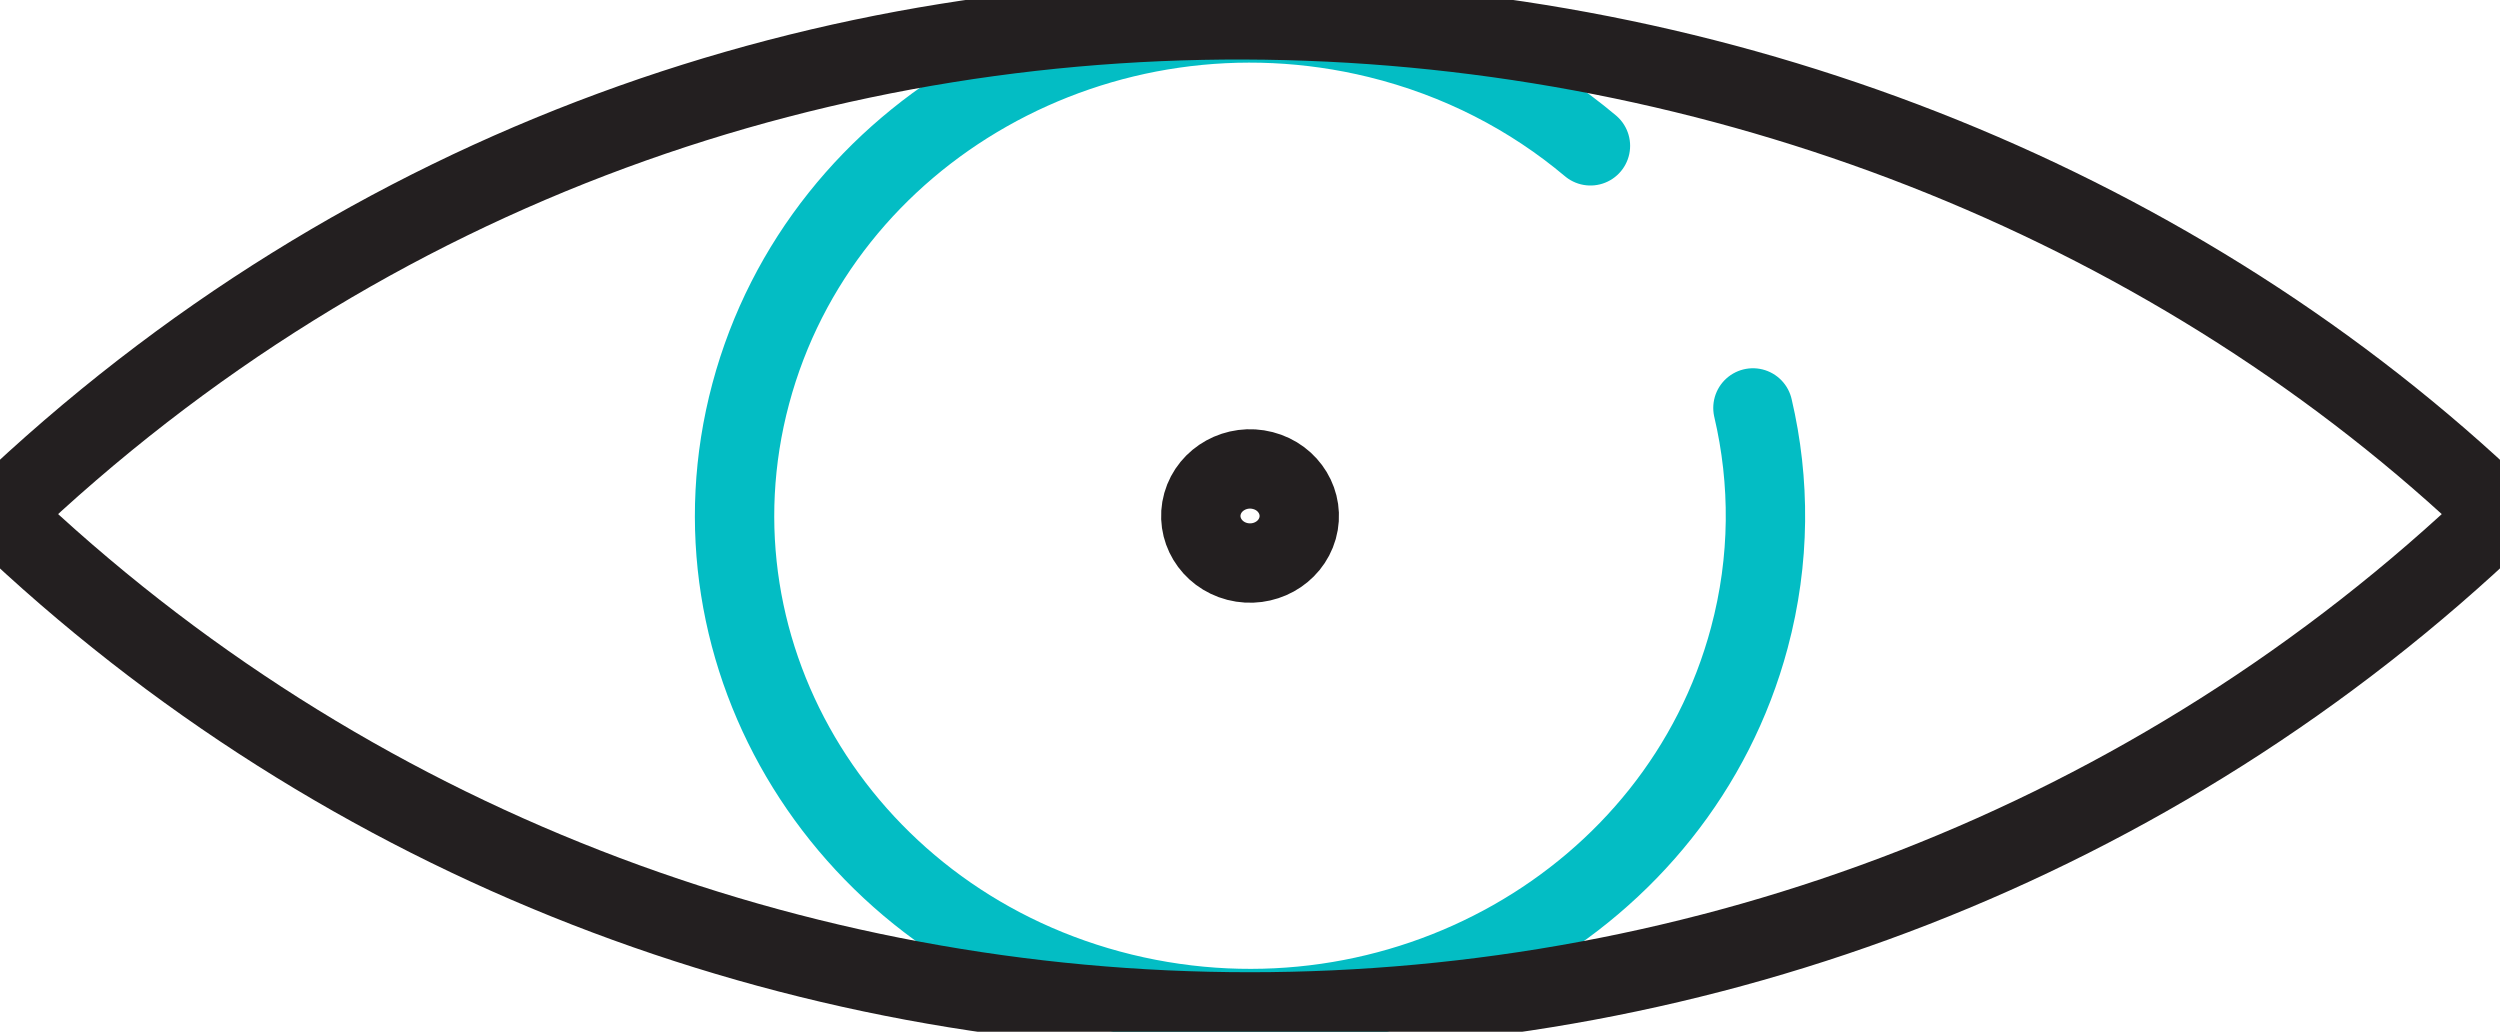
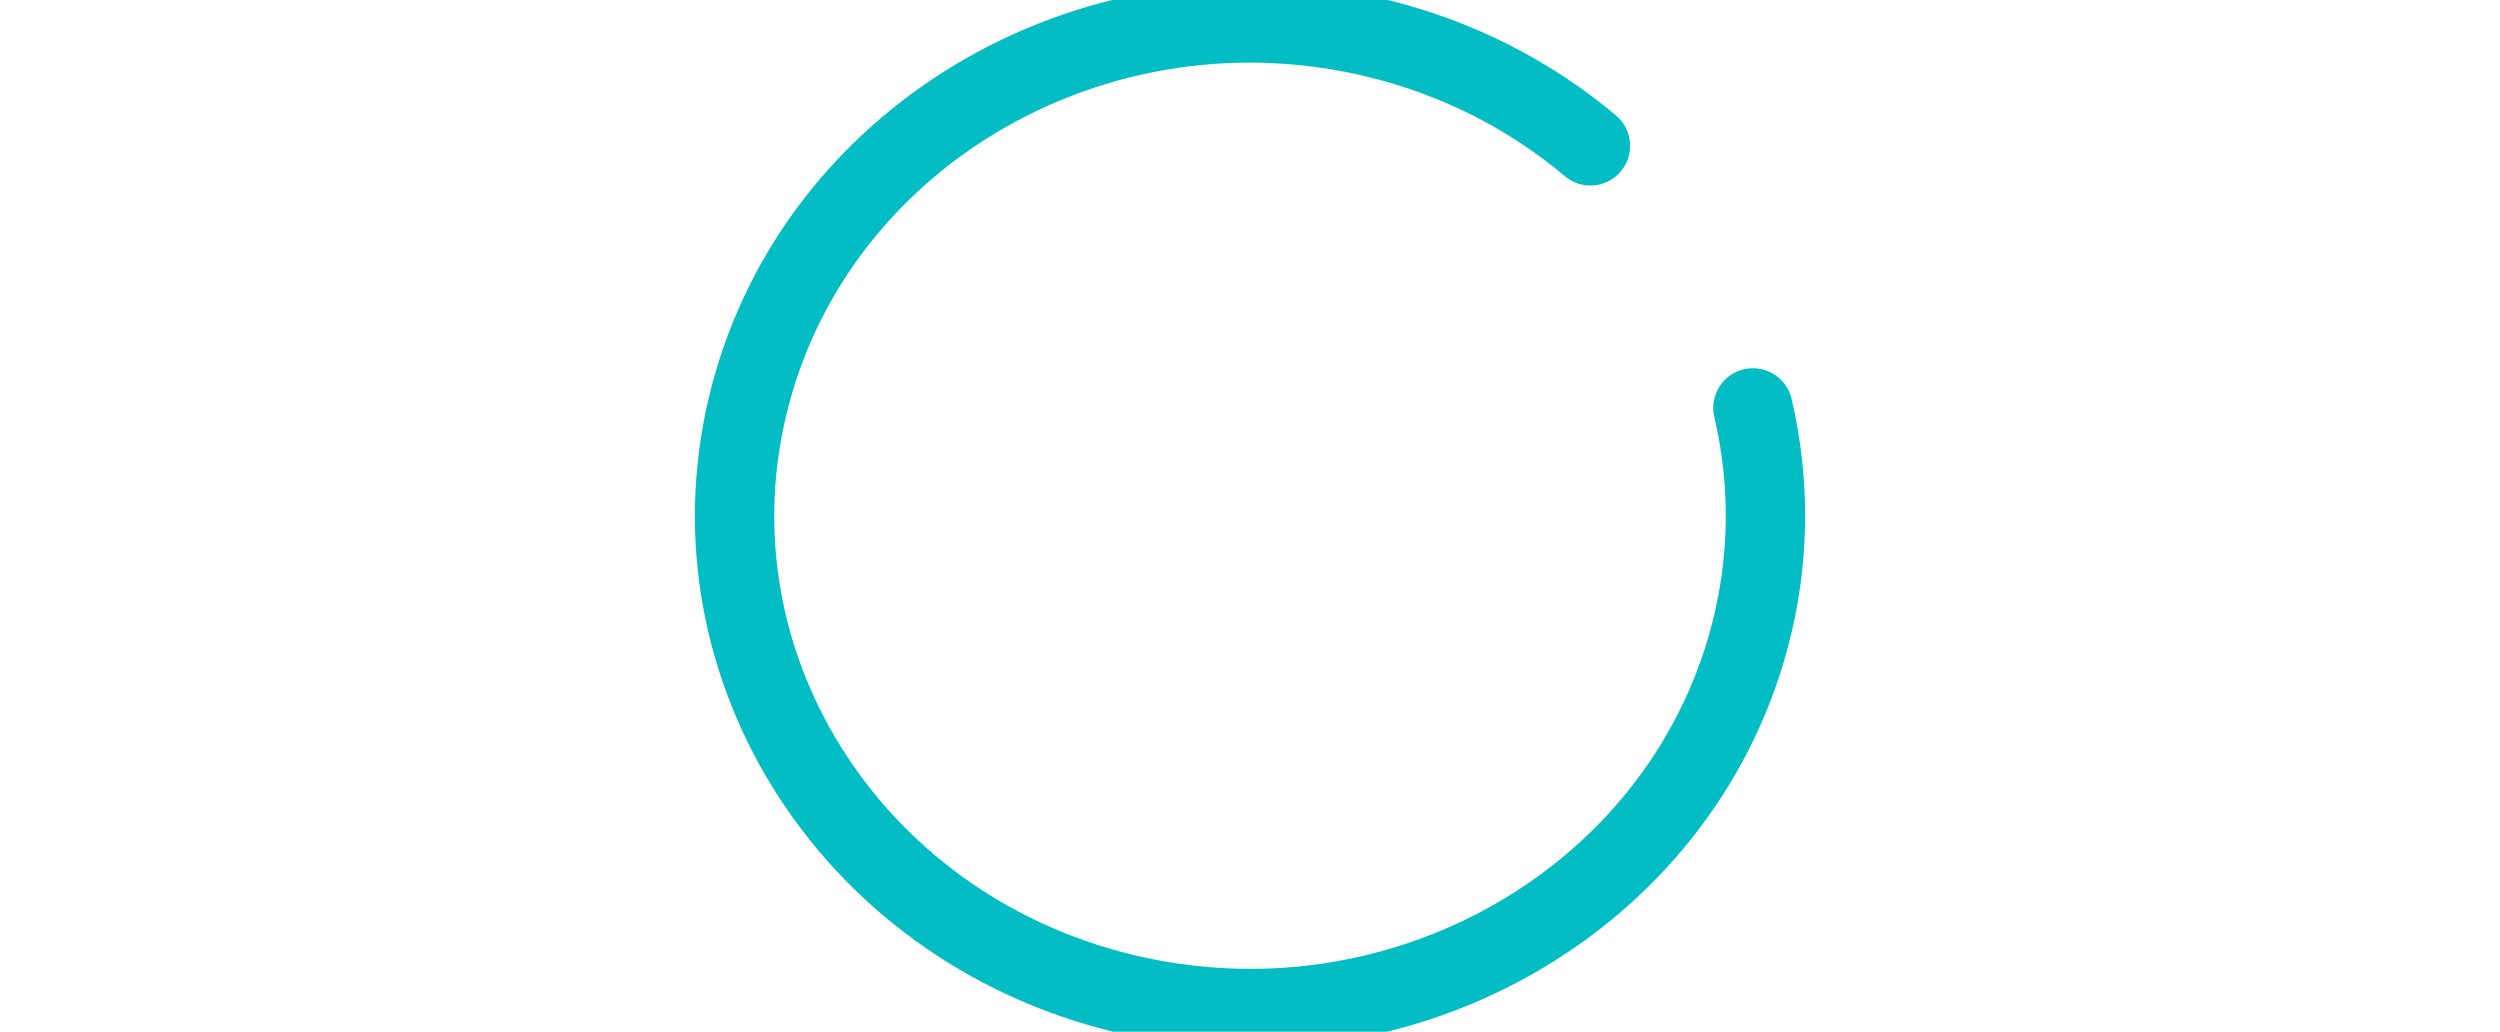
<svg xmlns="http://www.w3.org/2000/svg" width="63" height="26" viewBox="0 0 63 26" fill="none">
  <path d="M40.079 3.675C38.589 2.421 36.776 1.471 34.72 0.968C27.77 -0.73 20.695 3.278 18.919 9.92C17.142 16.564 21.335 23.328 28.282 25.026C35.232 26.724 42.307 22.715 44.083 16.074C44.609 14.109 44.609 12.133 44.174 10.28" stroke="#03BDC4" stroke-width="2" stroke-linecap="round" stroke-linejoin="round" />
-   <path d="M62.999 12.955C45.502 29.682 17.496 29.682 -0.001 12.955C18.578 -4.807 46.884 -2.455 62.999 12.955Z" stroke="#231F20" stroke-width="2" stroke-linecap="round" stroke-linejoin="round" />
-   <path d="M32.699 13.311C32.877 12.679 32.485 12.028 31.824 11.858C31.163 11.687 30.482 12.062 30.303 12.694C30.125 13.326 30.517 13.977 31.178 14.148C31.84 14.318 32.52 13.944 32.699 13.311Z" stroke="#231F20" stroke-width="2" stroke-linecap="round" stroke-linejoin="round" />
</svg>